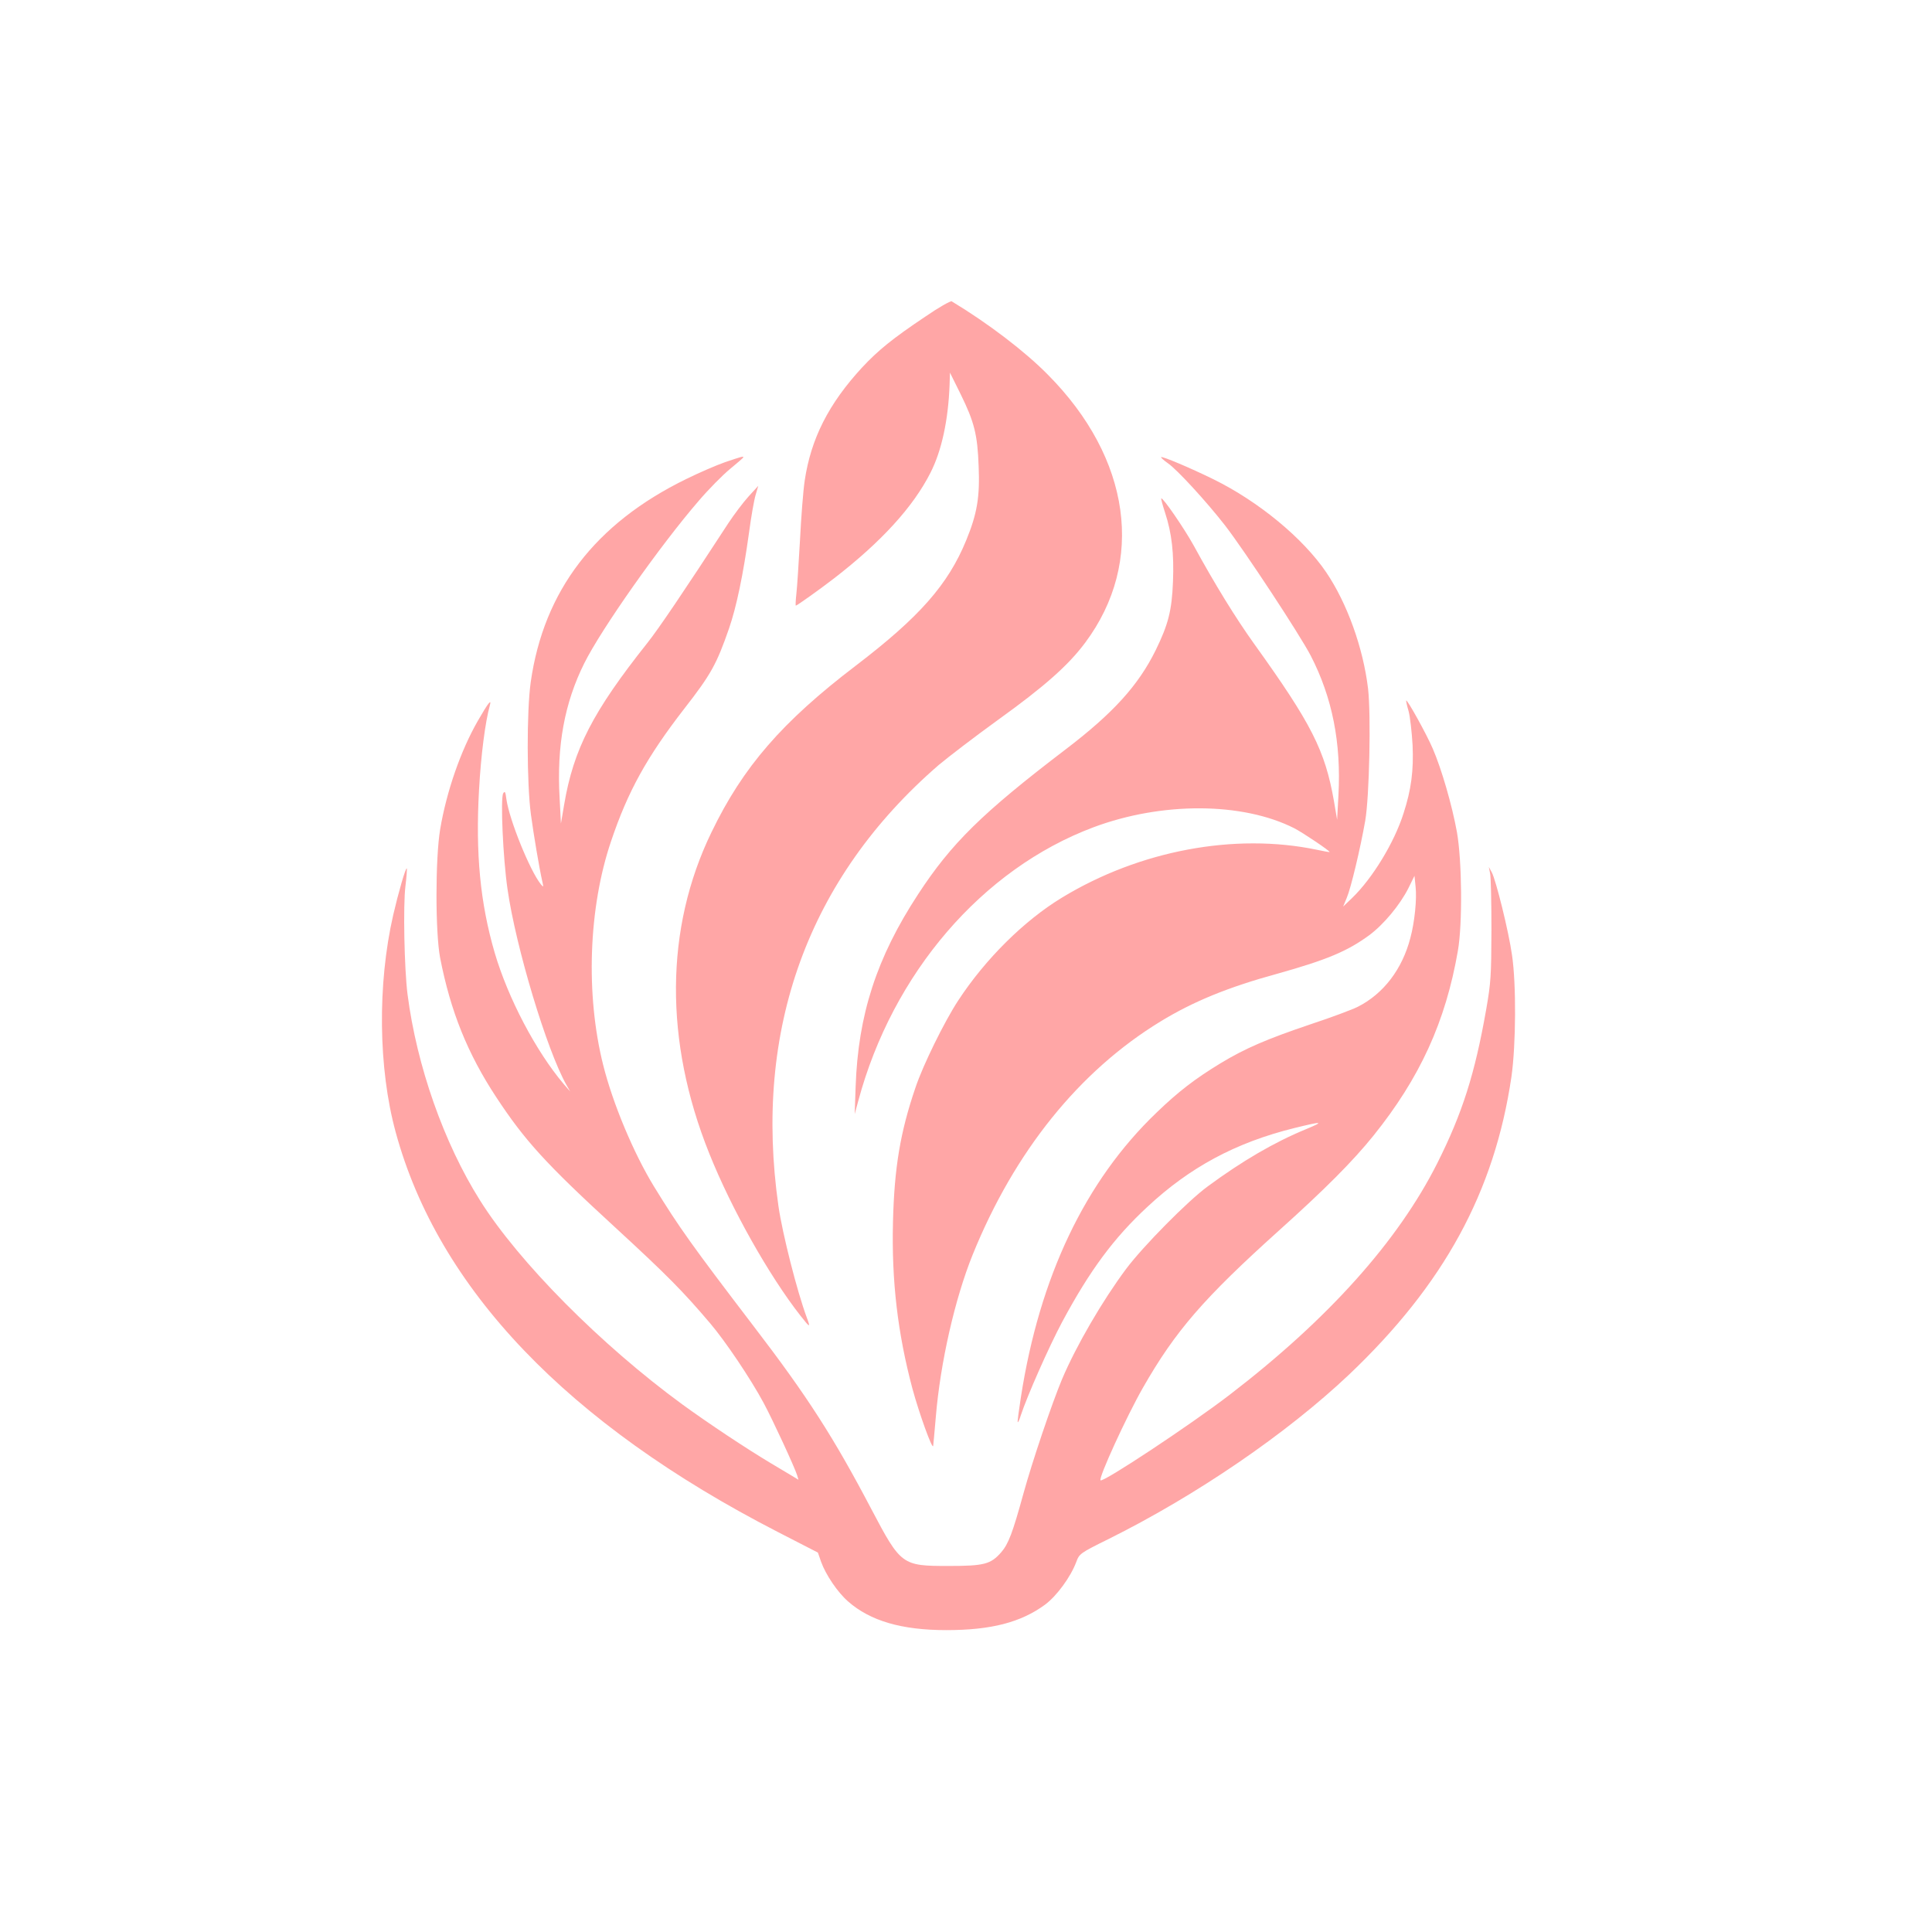
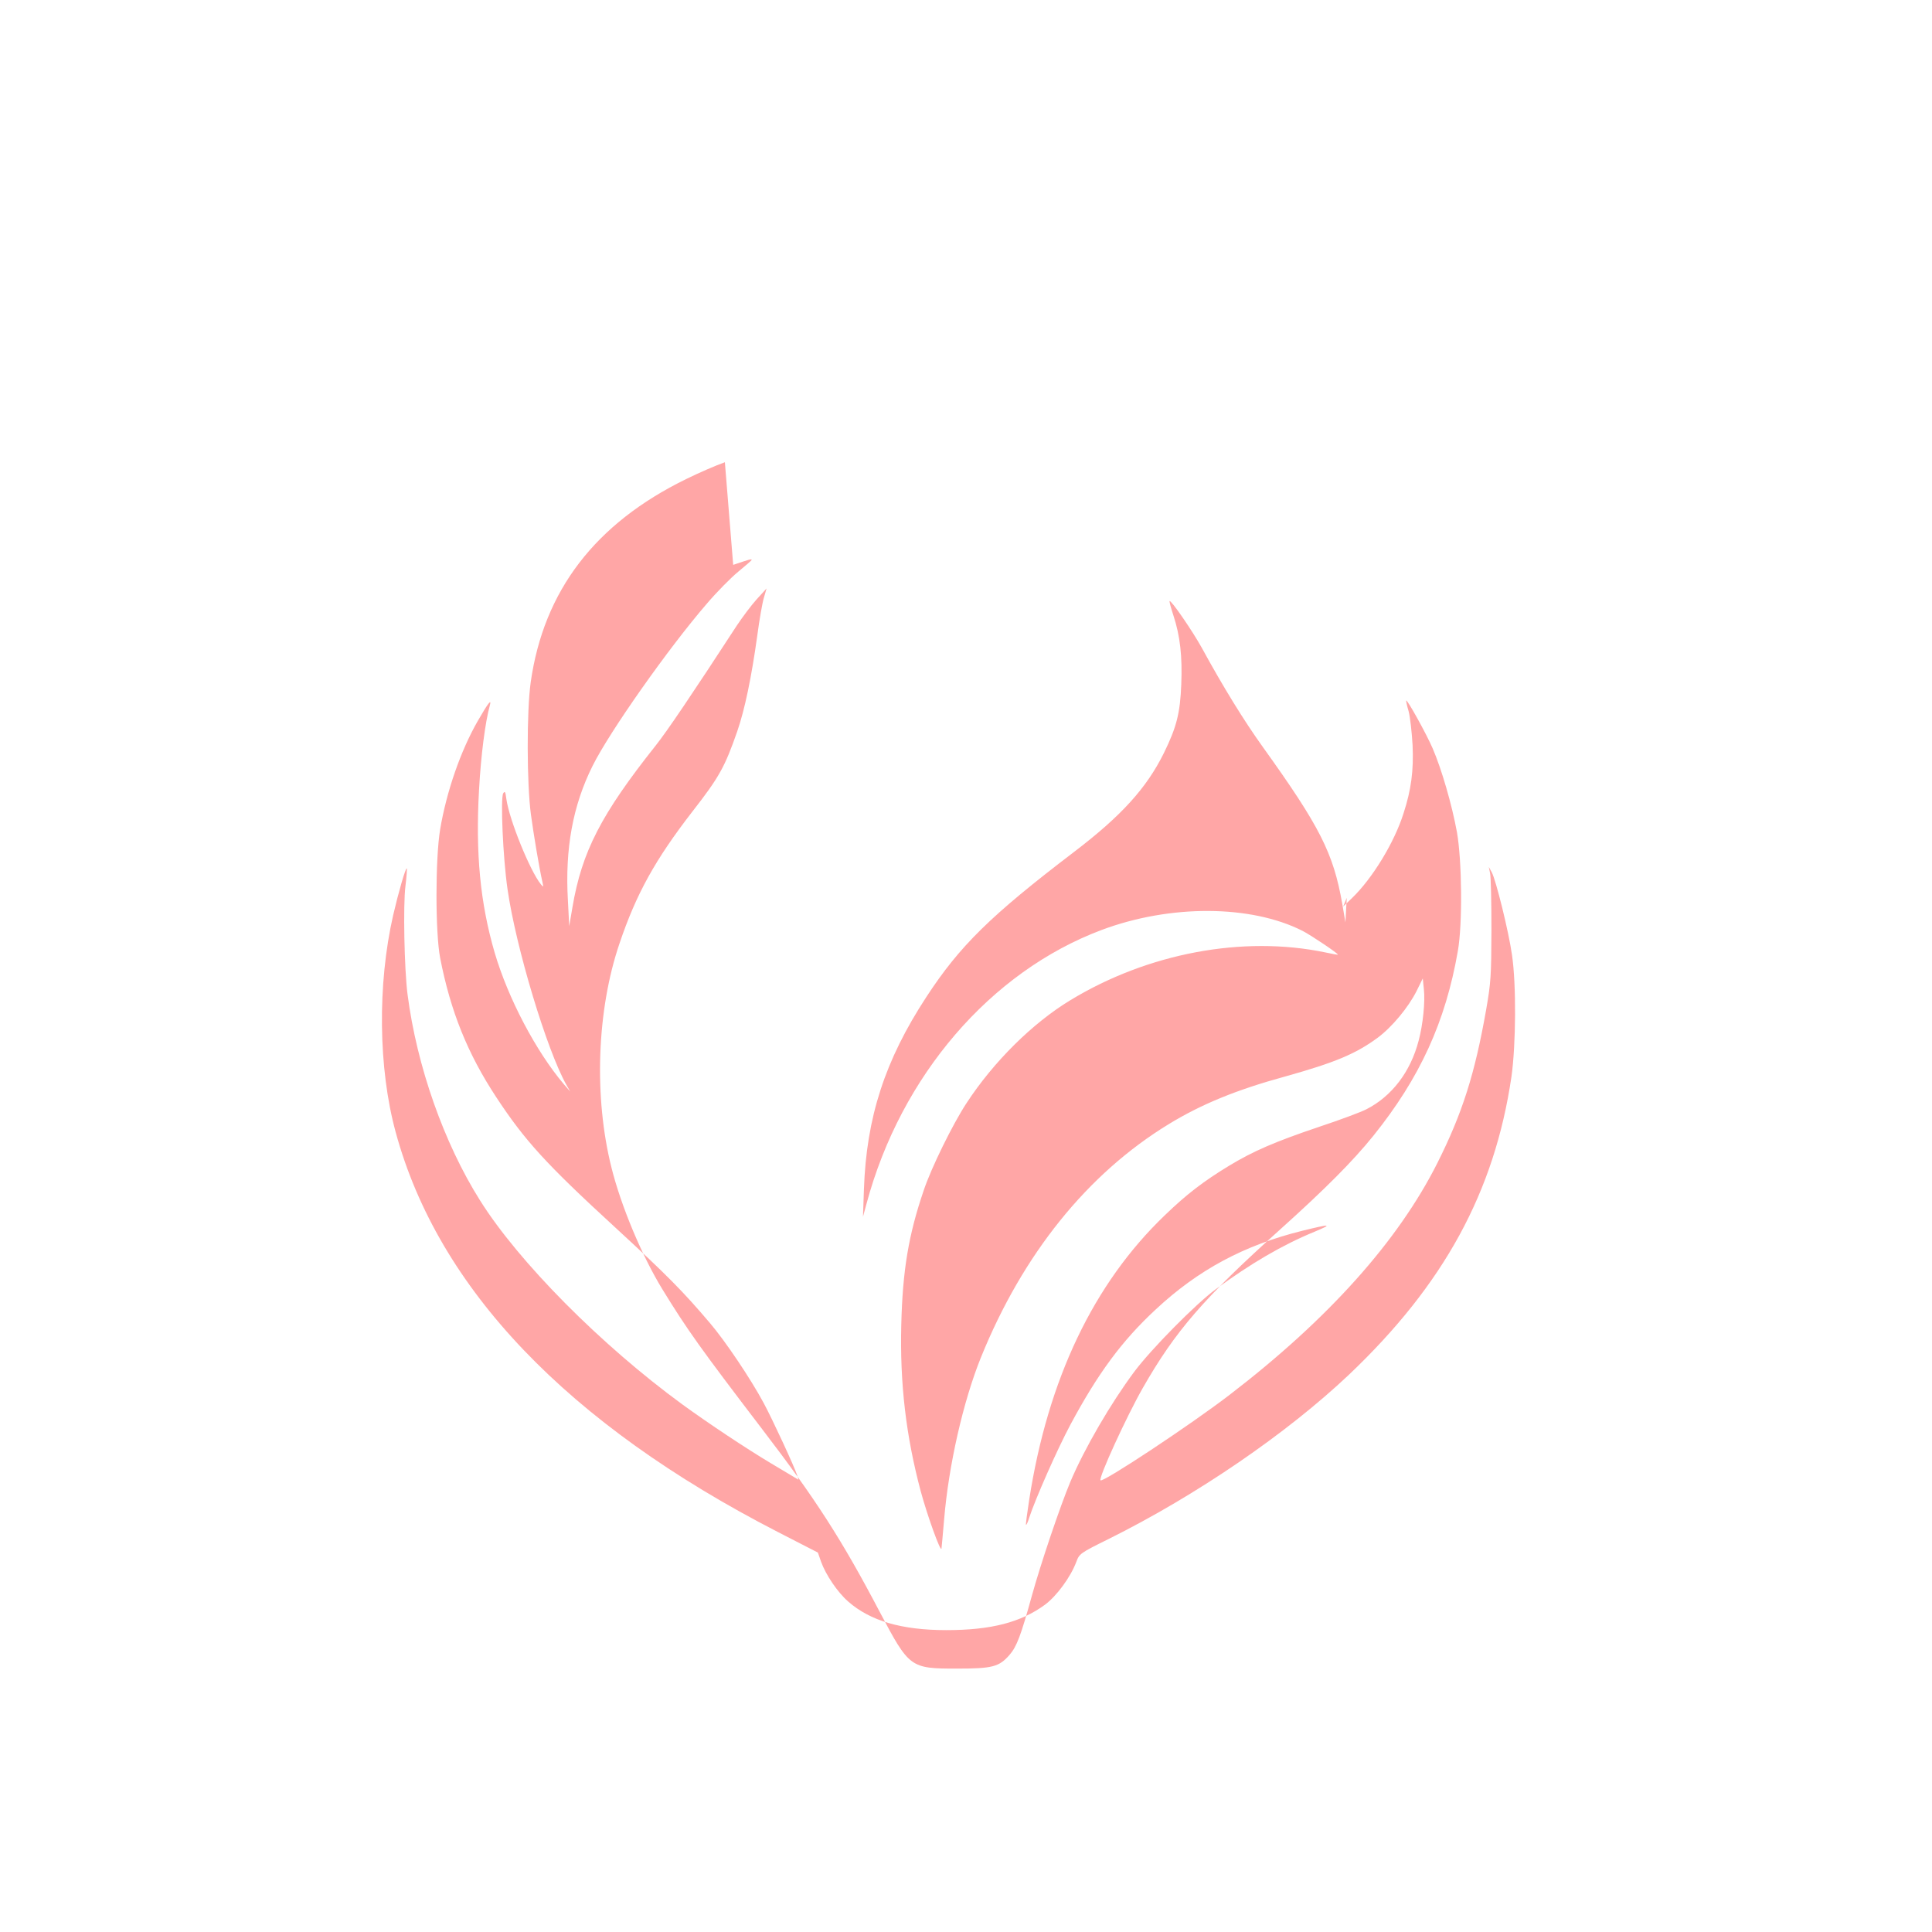
<svg xmlns="http://www.w3.org/2000/svg" version="1.0" width="1024pt" height="1024pt" viewBox="0 0 1024 1024" preserveAspectRatio="xMidYMid meet">
  <g transform="translate(0,1024) scale(0.1,-0.1)" fill="#ffa6a6" stroke="none">
-     <path d="M4903 8561 c-173 -116 -248 -177 -334 -269 -177 -192 -271 -377 -304 -600 -8 -53 -19 -196 -25 -317 -7 -121 -15 -248 -19 -282 -4 -35 -5 -63 -3 -63 6 0 124 84 202 144 251 194 420 379 512 561 59 116 94 278 101 465 l2 65 57 -115 c72 -147 89 -213 95 -381 7 -163 -8 -252 -66 -393 -96 -234 -247 -406 -585 -664 -391 -298 -598 -537 -765 -883 -247 -509 -251 -1107 -12 -1702 117 -293 317 -648 484 -861 51 -65 54 -65 33 -9 -51 137 -129 444 -150 590 -134 936 157 1739 849 2338 50 42 191 150 314 239 246 177 373 289 463 410 319 428 242 977 -198 1420 -121 123 -316 272 -510 389 -6 3 -70 -33 -141 -82z" />
-     <path d="M3842 7790 c-46 -16 -138 -56 -205 -89 -483 -236 -755 -592 -824 -1076 -22 -155 -21 -539 1 -702 15 -110 43 -278 61 -358 6 -28 6 -29 -9 -11 -57 71 -166 339 -182 450 -5 40 -8 45 -17 31 -15 -27 -1 -344 23 -508 44 -308 209 -855 312 -1037 l20 -35 -34 39 c-148 175 -295 455 -366 696 -77 264 -102 526 -83 864 10 183 33 360 57 446 11 40 -9 14 -63 -80 -91 -158 -166 -374 -200 -575 -26 -156 -26 -549 0 -683 55 -282 145 -506 297 -737 152 -231 263 -353 630 -690 275 -253 360 -339 505 -510 79 -93 212 -290 282 -420 49 -91 164 -340 178 -384 l7 -24 -33 20 c-19 11 -70 42 -114 68 -135 81 -329 210 -468 311 -431 315 -868 755 -1073 1082 -191 303 -335 712 -384 1092 -17 133 -24 473 -11 574 6 49 9 91 7 93 -6 6 -45 -130 -72 -247 -84 -367 -79 -813 13 -1150 225 -829 911 -1547 2026 -2120 l212 -109 17 -49 c25 -69 87 -161 143 -210 117 -103 284 -152 521 -152 237 0 395 41 523 135 62 46 135 146 165 225 17 45 18 47 174 124 466 232 942 558 1272 870 503 478 771 968 861 1579 24 170 26 490 3 645 -18 127 -85 396 -107 438 l-16 29 7 -35 c4 -19 7 -154 7 -300 -1 -243 -3 -278 -28 -421 -60 -341 -126 -549 -259 -814 -208 -413 -577 -826 -1101 -1228 -207 -159 -671 -466 -684 -453 -12 11 138 339 225 491 172 301 322 474 722 834 244 219 391 367 499 501 247 307 383 605 448 980 25 142 22 477 -5 630 -26 143 -81 333 -128 442 -33 77 -135 261 -141 255 -1 -2 4 -27 13 -57 8 -30 17 -111 21 -180 6 -134 -7 -235 -48 -361 -49 -155 -165 -345 -273 -449 l-47 -45 19 46 c22 51 72 261 98 409 22 127 31 559 15 700 -26 217 -111 453 -222 617 -123 181 -358 375 -598 493 -120 59 -271 123 -277 117 -2 -2 14 -17 37 -33 49 -34 204 -203 302 -329 105 -136 395 -577 454 -690 114 -221 162 -461 147 -740 l-7 -130 -17 100 c-47 267 -118 408 -421 830 -99 138 -210 318 -323 525 -51 92 -164 256 -171 248 -2 -2 7 -35 20 -75 36 -109 48 -218 42 -366 -6 -154 -25 -227 -92 -364 -92 -186 -225 -333 -477 -525 -442 -337 -605 -497 -782 -768 -220 -336 -318 -639 -331 -1020 l-5 -145 19 70 c182 677 657 1229 1246 1450 363 136 791 134 1065 -5 45 -23 192 -122 187 -126 -1 -1 -31 4 -67 12 -436 91 -941 -4 -1352 -254 -199 -121 -405 -324 -550 -546 -72 -110 -186 -341 -226 -461 -81 -237 -112 -426 -119 -711 -8 -313 25 -591 103 -884 35 -129 105 -324 110 -304 1 5 7 74 14 154 24 288 101 626 195 859 222 548 565 974 996 1237 172 105 356 181 619 253 261 73 371 119 487 204 77 57 163 161 207 248 l33 67 6 -59 c7 -64 -5 -186 -28 -271 -43 -165 -142 -295 -278 -364 -27 -14 -139 -56 -251 -93 -234 -79 -347 -128 -476 -206 -135 -82 -225 -151 -340 -262 -378 -362 -620 -870 -719 -1508 -11 -71 -19 -131 -17 -133 2 -2 10 14 16 35 34 104 150 366 220 497 146 272 273 444 451 609 225 210 468 341 779 418 150 37 163 36 62 -6 -168 -69 -339 -169 -522 -304 -105 -77 -341 -316 -431 -436 -126 -169 -265 -408 -340 -585 -55 -132 -157 -434 -204 -604 -58 -211 -80 -269 -118 -313 -56 -64 -90 -73 -280 -73 -246 0 -252 4 -408 300 -200 381 -339 598 -624 970 -326 427 -396 525 -528 740 -109 178 -219 441 -270 645 -94 374 -78 834 42 1187 89 264 189 445 388 702 141 181 171 235 237 425 39 113 75 284 106 508 11 84 27 174 35 200 l14 48 -52 -57 c-29 -32 -76 -95 -106 -140 -237 -364 -371 -562 -430 -636 -289 -364 -391 -562 -441 -857 l-17 -100 -7 136 c-16 275 26 504 131 714 90 181 402 624 606 860 52 61 127 137 166 169 39 32 71 60 71 62 0 7 -12 3 -98 -26z" />
+     <path d="M3842 7790 c-46 -16 -138 -56 -205 -89 -483 -236 -755 -592 -824 -1076 -22 -155 -21 -539 1 -702 15 -110 43 -278 61 -358 6 -28 6 -29 -9 -11 -57 71 -166 339 -182 450 -5 40 -8 45 -17 31 -15 -27 -1 -344 23 -508 44 -308 209 -855 312 -1037 l20 -35 -34 39 c-148 175 -295 455 -366 696 -77 264 -102 526 -83 864 10 183 33 360 57 446 11 40 -9 14 -63 -80 -91 -158 -166 -374 -200 -575 -26 -156 -26 -549 0 -683 55 -282 145 -506 297 -737 152 -231 263 -353 630 -690 275 -253 360 -339 505 -510 79 -93 212 -290 282 -420 49 -91 164 -340 178 -384 l7 -24 -33 20 c-19 11 -70 42 -114 68 -135 81 -329 210 -468 311 -431 315 -868 755 -1073 1082 -191 303 -335 712 -384 1092 -17 133 -24 473 -11 574 6 49 9 91 7 93 -6 6 -45 -130 -72 -247 -84 -367 -79 -813 13 -1150 225 -829 911 -1547 2026 -2120 l212 -109 17 -49 c25 -69 87 -161 143 -210 117 -103 284 -152 521 -152 237 0 395 41 523 135 62 46 135 146 165 225 17 45 18 47 174 124 466 232 942 558 1272 870 503 478 771 968 861 1579 24 170 26 490 3 645 -18 127 -85 396 -107 438 l-16 29 7 -35 c4 -19 7 -154 7 -300 -1 -243 -3 -278 -28 -421 -60 -341 -126 -549 -259 -814 -208 -413 -577 -826 -1101 -1228 -207 -159 -671 -466 -684 -453 -12 11 138 339 225 491 172 301 322 474 722 834 244 219 391 367 499 501 247 307 383 605 448 980 25 142 22 477 -5 630 -26 143 -81 333 -128 442 -33 77 -135 261 -141 255 -1 -2 4 -27 13 -57 8 -30 17 -111 21 -180 6 -134 -7 -235 -48 -361 -49 -155 -165 -345 -273 -449 l-47 -45 19 46 l-7 -130 -17 100 c-47 267 -118 408 -421 830 -99 138 -210 318 -323 525 -51 92 -164 256 -171 248 -2 -2 7 -35 20 -75 36 -109 48 -218 42 -366 -6 -154 -25 -227 -92 -364 -92 -186 -225 -333 -477 -525 -442 -337 -605 -497 -782 -768 -220 -336 -318 -639 -331 -1020 l-5 -145 19 70 c182 677 657 1229 1246 1450 363 136 791 134 1065 -5 45 -23 192 -122 187 -126 -1 -1 -31 4 -67 12 -436 91 -941 -4 -1352 -254 -199 -121 -405 -324 -550 -546 -72 -110 -186 -341 -226 -461 -81 -237 -112 -426 -119 -711 -8 -313 25 -591 103 -884 35 -129 105 -324 110 -304 1 5 7 74 14 154 24 288 101 626 195 859 222 548 565 974 996 1237 172 105 356 181 619 253 261 73 371 119 487 204 77 57 163 161 207 248 l33 67 6 -59 c7 -64 -5 -186 -28 -271 -43 -165 -142 -295 -278 -364 -27 -14 -139 -56 -251 -93 -234 -79 -347 -128 -476 -206 -135 -82 -225 -151 -340 -262 -378 -362 -620 -870 -719 -1508 -11 -71 -19 -131 -17 -133 2 -2 10 14 16 35 34 104 150 366 220 497 146 272 273 444 451 609 225 210 468 341 779 418 150 37 163 36 62 -6 -168 -69 -339 -169 -522 -304 -105 -77 -341 -316 -431 -436 -126 -169 -265 -408 -340 -585 -55 -132 -157 -434 -204 -604 -58 -211 -80 -269 -118 -313 -56 -64 -90 -73 -280 -73 -246 0 -252 4 -408 300 -200 381 -339 598 -624 970 -326 427 -396 525 -528 740 -109 178 -219 441 -270 645 -94 374 -78 834 42 1187 89 264 189 445 388 702 141 181 171 235 237 425 39 113 75 284 106 508 11 84 27 174 35 200 l14 48 -52 -57 c-29 -32 -76 -95 -106 -140 -237 -364 -371 -562 -430 -636 -289 -364 -391 -562 -441 -857 l-17 -100 -7 136 c-16 275 26 504 131 714 90 181 402 624 606 860 52 61 127 137 166 169 39 32 71 60 71 62 0 7 -12 3 -98 -26z" />
  </g>
</svg>